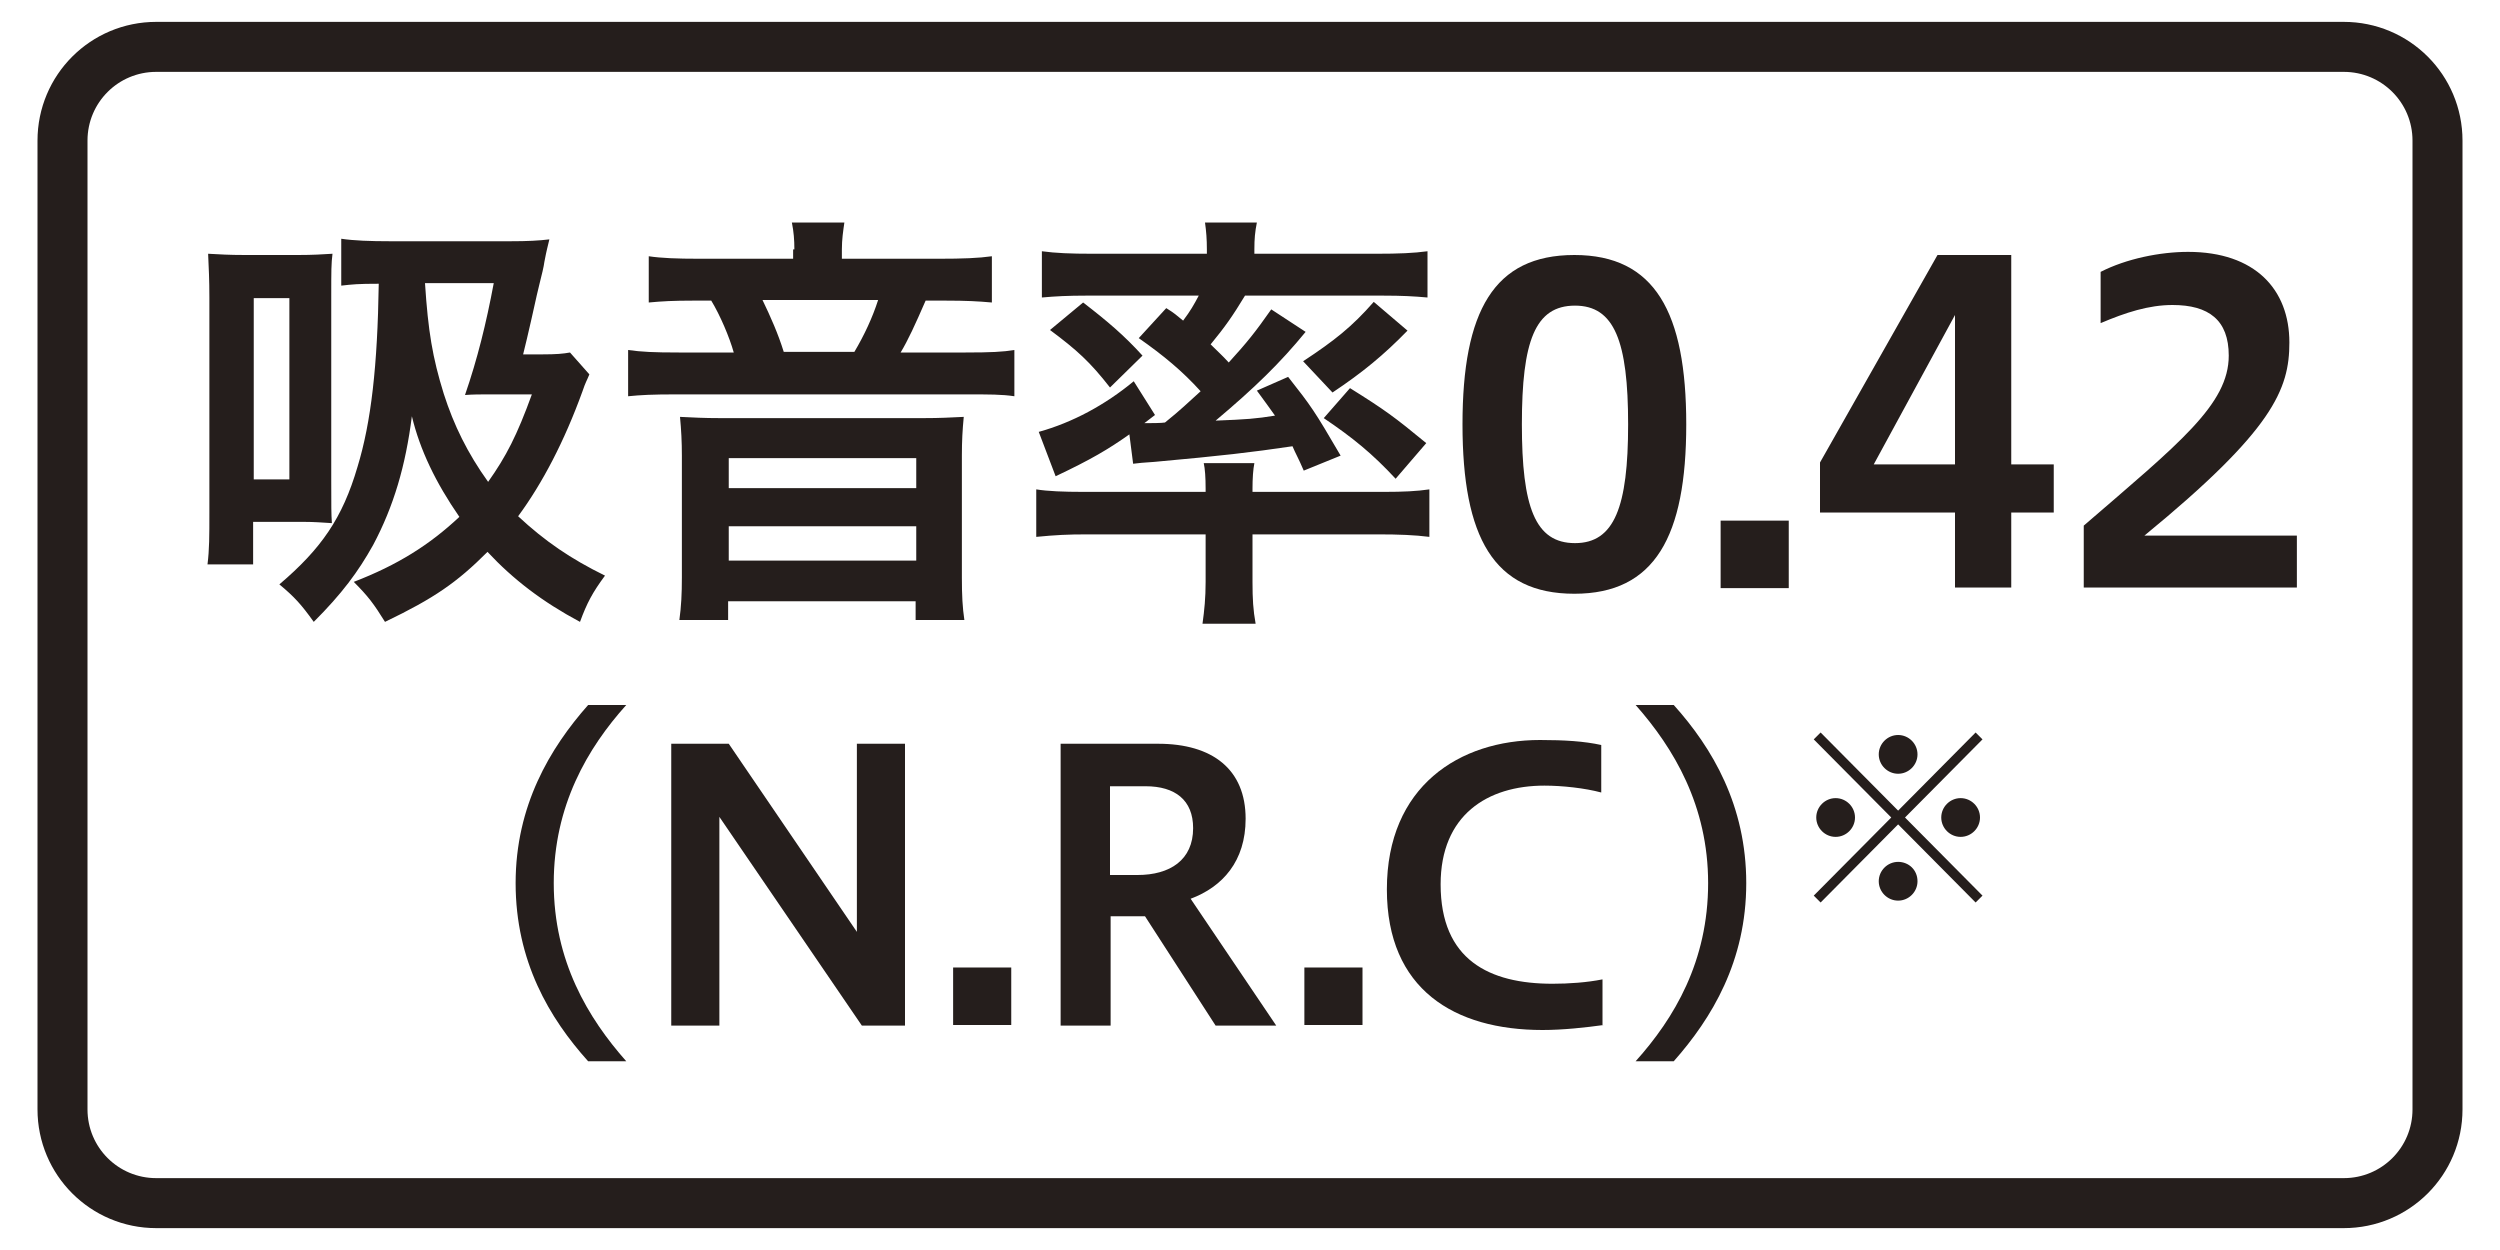
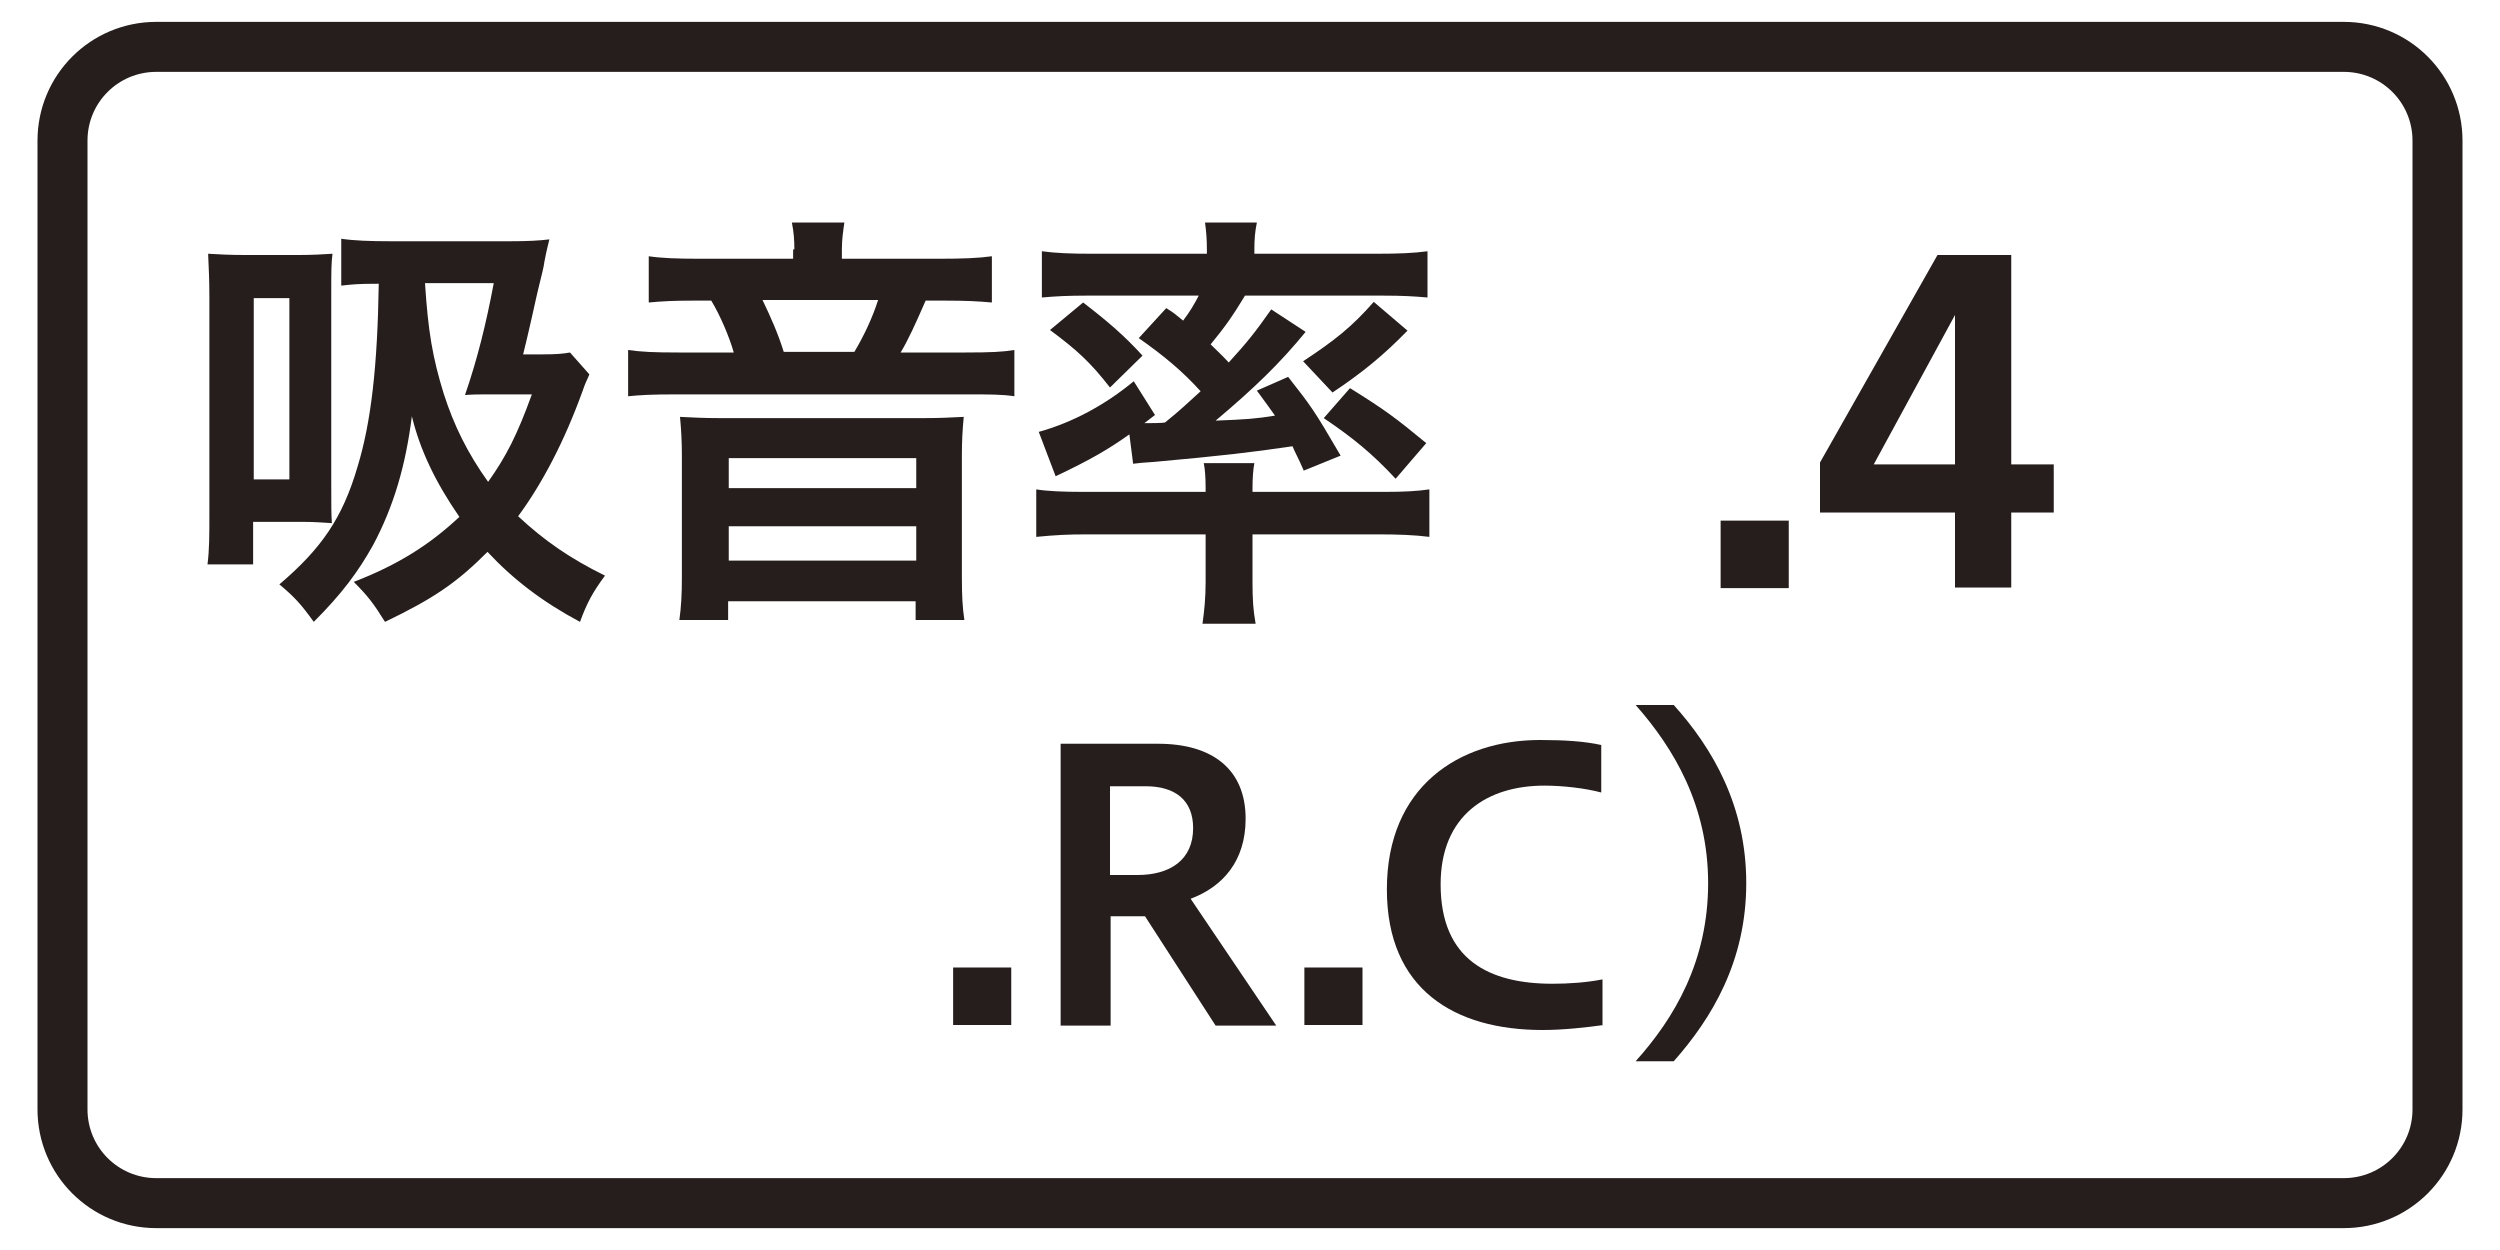
<svg xmlns="http://www.w3.org/2000/svg" version="1.1" id="レイヤー_1" x="0px" y="0px" width="400px" height="200px" viewBox="0 0 400 200" style="enable-background:new 0 0 400 200;" xml:space="preserve">
  <style type="text/css">
	.st0{fill:#251E1C;}
	.st1{fill:none;stroke:#251E1C;stroke-width:8;}
	.st2{fill:none;stroke:#0080C8;stroke-width:8;stroke-miterlimit:10;}
	.st3{fill:#0080C8;}
	.st4{fill:none;stroke:#55A664;stroke-width:8;stroke-miterlimit:10;}
	.st5{fill:#55A664;}
	.st6{fill:#7DA7DA;}
	.st7{fill:#FFFFFF;}
	.st8{fill:#359F65;stroke:#359F65;stroke-width:4.407;}
	.st9{fill:#359F65;}
	.st10{fill:#009D95;}
	.st11{fill:none;stroke:#251E1C;stroke-width:5;stroke-linecap:round;stroke-linejoin:round;}
	.st12{fill:none;stroke:#251E1C;stroke-width:5;stroke-linecap:round;stroke-linejoin:round;stroke-dasharray:0,14.546;}
	.st13{fill:#F3B3CF;}
	.st14{fill:none;stroke:#231815;stroke-width:8;stroke-linecap:round;stroke-linejoin:round;}
	.st15{fill-rule:evenodd;clip-rule:evenodd;fill:#FFFFFF;}
	.st16{fill:none;stroke:#009FE8;stroke-width:2.692;}
	.st17{fill:#009FE8;}
	.st18{fill:none;stroke:#000000;stroke-width:0.603;}
	.st19{fill:#009FE8;stroke:#009FE8;stroke-width:0.302;}
	.st20{fill:#009FE8;stroke:#009FE8;stroke-width:0.136;}
</style>
  <g>
    <g>
      <path class="st0" d="M47.7,40.8c2.3,0,3.9-0.1,5.5-0.2C53,42.2,53,43.2,53,47.5v29.5c0,4.1,0,5.2,0.1,6.7    c-1.6-0.1-2.9-0.2-4.4-0.2h-8.2v6.8h-7.3c0.3-2.4,0.3-4.5,0.3-8.3V47.6c0-2.9-0.1-4.7-0.2-7c1.9,0.1,3.3,0.2,5.9,0.2H47.7z     M40.6,76.7h5.7v-29h-5.7V76.7z M94.3,59.9c-0.4,1-0.6,1.2-1.1,2.7c-2.9,8-6.4,14.7-10.3,20c4.3,4,8.4,6.8,13.9,9.5    c-2,2.7-2.9,4.4-4,7.4c-6-3.2-10.7-6.8-14.8-11.2c-4.9,4.9-8.5,7.4-16.4,11.2c-1.8-2.9-2.7-4.1-5-6.4c7-2.7,12.1-5.9,16.9-10.4    c-3.8-5.5-6.3-10.7-7.6-16.1c-1,7.9-2.9,14.4-6.2,20.6c-2.4,4.3-5,7.8-9.5,12.3c-2-2.8-3.1-4-5.5-6c6.7-5.7,10.1-10.6,12.5-18.8    c2.2-7.2,3.2-16.2,3.4-29.3c-3.4,0-4.2,0.1-6,0.3v-7.5c2,0.3,4.6,0.4,7.9,0.4h19.1c2.9,0,4.6-0.1,6.3-0.3    c-0.3,1.3-0.4,1.5-0.8,3.6c-0.1,0.8-0.4,2-0.8,3.6c-0.6,2.4-1,4.5-1.3,5.7c-0.6,2.7-0.8,3.4-1.3,5.5h3.1c2.2,0,3.3-0.1,4.4-0.3    L94.3,59.9z M68,45.3c0.5,7.7,1.2,11.9,3,17.7c1.6,5,3.8,9.5,7.1,14.1c2.9-4.1,4.6-7.4,7-14h-6.4c-2,0-2.9,0-4.3,0.1    c2-5.8,3.4-11.5,4.6-17.9H68z" />
      <path class="st0" d="M127.1,39.9c0-1.5-0.1-2.8-0.4-4.3h8.4c-0.2,1.4-0.4,2.7-0.4,4.3v1.5h15.5c3.8,0,6.4-0.1,8.5-0.4v7.4    c-2.2-0.2-4.1-0.3-7.4-0.3h-3.2c-1.7,3.9-2.8,6.3-4,8.3h10.4c4,0,6-0.1,7.8-0.4v7.4c-2-0.3-3.9-0.3-7.9-0.3h-46.1    c-4,0-5.8,0.1-7.8,0.3V56c2.1,0.3,4.1,0.4,8.1,0.4h8.8c-0.7-2.5-2.2-6-3.6-8.3h-2.9c-3.2,0-5,0.1-7.1,0.3v-7.4    c2,0.3,4.5,0.4,8.1,0.4h15V39.9z M147.7,66.9c2.8,0,4.3-0.1,6.5-0.2c-0.2,2.1-0.3,3.8-0.3,6.2v19.5c0,2.9,0.1,4.8,0.4,6.8h-7.8v-3    h-30v3h-7.8c0.3-2.2,0.4-4.2,0.4-6.8V72.9c0-2.2-0.1-4.1-0.3-6.2c2.2,0.1,3.7,0.2,6.5,0.2H147.7z M116.6,78.1h30v-4.8h-30V78.1z     M116.6,89.7h30v-5.5h-30V89.7z M136.7,56.3c1.6-2.7,2.9-5.5,3.8-8.3H122c1.3,2.7,2.5,5.4,3.4,8.3H136.7z" />
      <path class="st0" d="M173.9,85.5c-3.1,0-5,0.1-8.1,0.4v-7.6c1.8,0.3,4.5,0.4,7.4,0.4h19.7v-0.5c0-1.8-0.1-3.2-0.3-4.1h8.1    c-0.2,1-0.3,2.4-0.3,4.1v0.5h21.2c2.8,0,5.1-0.1,7.1-0.4v7.6c-2.3-0.3-5-0.4-8.1-0.4h-20.2v7.6c0,2.7,0.1,4.5,0.5,6.7h-8.5    c0.3-2.2,0.5-4.1,0.5-6.7v-7.6H173.9z M186.6,49.3c1.3,0.8,1.6,1.1,2.7,2c1.2-1.6,1.7-2.5,2.5-4h-18c-2.9,0-4.9,0.1-7.1,0.3v-7.4    c2.2,0.3,4.6,0.4,8.1,0.4h18.3v-0.7c0-1.6-0.1-2.9-0.3-4.3h8.3c-0.3,1.5-0.4,2.6-0.4,4.3v0.7h19.5c3.6,0,6-0.1,8.2-0.4v7.4    c-2.2-0.2-4.1-0.3-7.1-0.3h-22.1c-2,3.3-3.2,5-5.5,7.8c1.3,1.3,1.7,1.6,2.9,2.9c3-3.3,4.2-4.8,6.8-8.5l5.5,3.6    c-4.1,5-8.1,8.9-14.4,14.2c5-0.2,6.4-0.3,9.5-0.8c-1-1.4-1.5-2.1-2.9-4l5-2.2c3.7,4.7,4.2,5.4,8.4,12.6l-5.9,2.4    c-0.9-2.1-1.3-2.7-1.8-3.9c-6.8,1-11.1,1.5-22.1,2.5c-1.6,0.1-2.7,0.2-3.4,0.3l-0.6-4.7c-3.4,2.4-6.1,4-11.8,6.7l-2.7-7.1    c5.4-1.5,10.6-4.3,15.2-8.1l3.4,5.4l-1.7,1.3c0.4,0,0.6,0,0.8,0c0.1,0,2,0,2.5-0.1c2.6-2.1,3.6-3.1,5.7-5    c-2.9-3.2-5.9-5.7-9.9-8.5L186.6,49.3z M173.3,48.4c3.9,3,6.6,5.3,9.5,8.5l-5.2,5.1c-3.2-4.1-5.3-6-9.6-9.2L173.3,48.4z     M225.2,52.9c-3.8,3.9-7.2,6.7-12,9.9l-4.7-5c5-3.3,7.8-5.5,11.3-9.5L225.2,52.9z M216,62.1c5.6,3.5,7.1,4.6,12.2,8.8l-4.9,5.7    c-3.7-4-6.9-6.6-11.5-9.7L216,62.1z" />
-       <path class="st0" d="M234,67.9c0-18.1,5-27.1,17.9-27.1s17.9,9.2,17.9,27.1c0,17.9-5,27.1-17.9,27.1S234,86,234,67.9z M260.5,67.9    c0-13.3-2.2-19-8.5-19c-6.4,0-8.5,5.7-8.5,19c0,13.2,2.1,19,8.5,19C258.3,86.9,260.5,81.1,260.5,67.9z" />
-       <path class="st0" d="M286.2,83.3v10.8h-10.9V83.3H286.2z" />
+       <path class="st0" d="M286.2,83.3v10.8h-10.9V83.3H286.2" />
      <path class="st0" d="M312.8,94.1V82h-21.6V74L310,40.8h11.8v33.5h6.8V82h-6.8v12H312.8z M312.8,74.3V50.4l-13,23.9H312.8z" />
-       <path class="st0" d="M333.4,94.1v-10c15.3-13.2,23.2-19.4,23.2-27.2c0-5.7-3.2-8.1-9-8.1c-3.8,0-7.5,1.2-11.5,2.9v-8.2    c4.1-2.1,9.5-3.2,14-3.2c10.7,0,16.2,6,16.2,14.5c0,7.5-2.6,14-23.2,30.9h24.4v8.3H333.4z" />
-       <path class="st0" d="M94.1,169.8c-6.2-6.9-11.6-16-11.6-28.5c0-12.4,5.5-21.6,11.6-28.5h6.1c-6.2,6.9-11.6,16.1-11.6,28.5    c0,12.5,5.5,21.6,11.6,28.5H94.1z" />
-       <path class="st0" d="M107.4,164.1V119h9.2l20.5,30.1V119h7.7v45.1h-6.9l-22.8-33.4v33.4H107.4z" />
      <path class="st0" d="M161.8,154.8v9.2h-9.3v-9.2H161.8z" />
      <path class="st0" d="M169.7,164.1V119h15.6c8.7,0,14,4.1,14,12c0,6.8-3.7,10.9-8.8,12.8l13.7,20.3h-9.7l-11.3-17.5h-5.5v17.5    H169.7z M177.6,125.9V140h4.4c5.2,0,8.9-2.4,8.9-7.5c0-4.5-2.9-6.7-7.6-6.7H177.6z" />
      <path class="st0" d="M218,154.8v9.2h-9.3v-9.2H218z" />
      <path class="st0" d="M256.6,164c-2.9,0.4-6.5,0.8-9.8,0.8c-14.1,0-24.9-6.5-24.9-22.5c0-16.5,11.6-23.9,24.5-23.9    c3.9,0,7.1,0.2,9.8,0.8v7.6c-2.6-0.7-6.2-1.1-9.1-1.1c-9.1,0-16.6,4.7-16.6,15.8c0,12.1,7.8,15.9,17.9,15.9c2.6,0,5.5-0.2,8-0.7    V164z" />
      <path class="st0" d="M261.7,169.8c6.2-6.9,11.6-16,11.6-28.5c0-12.4-5.5-21.6-11.6-28.5h6.1c6.2,6.9,11.6,16.1,11.6,28.5    c0,12.5-5.5,21.6-11.6,28.5H261.7z" />
-       <path class="st0" d="M290.2,118.3l1.1-1.1l12.4,12.5l12.4-12.5l1.1,1.1l-12.4,12.5l12.4,12.5l-1.1,1.1l-12.4-12.5l-12.4,12.5    l-1.1-1.1l12.4-12.5L290.2,118.3z M296.8,130.8c0,1.7-1.4,3.1-3.1,3.1s-3.1-1.4-3.1-3.1c0-1.7,1.4-3.1,3.1-3.1    C295.4,127.7,296.8,129.1,296.8,130.8z M306.8,141c0,1.7-1.4,3.1-3.1,3.1s-3.1-1.4-3.1-3.1c0-1.7,1.4-3.1,3.1-3.1    C305.4,137.9,306.8,139.2,306.8,141z M306.8,120.7c0,1.7-1.4,3.1-3.1,3.1c-1.7,0-3.1-1.4-3.1-3.1c0-1.7,1.4-3.1,3.1-3.1    C305.4,117.6,306.8,119,306.8,120.7z M316.8,130.8c0,1.7-1.4,3.1-3.1,3.1c-1.7,0-3.1-1.4-3.1-3.1c0-1.7,1.4-3.1,3.1-3.1    C315.4,127.7,316.8,129.1,316.8,130.8z" />
    </g>
    <path class="st1" d="M375,192.5H25c-8.3,0-15-6.7-15-15v-155c0-8.3,6.7-15,15-15h350c8.3,0,15,6.7,15,15v155   C390,185.8,383.3,192.5,375,192.5z" />
  </g>
</svg>